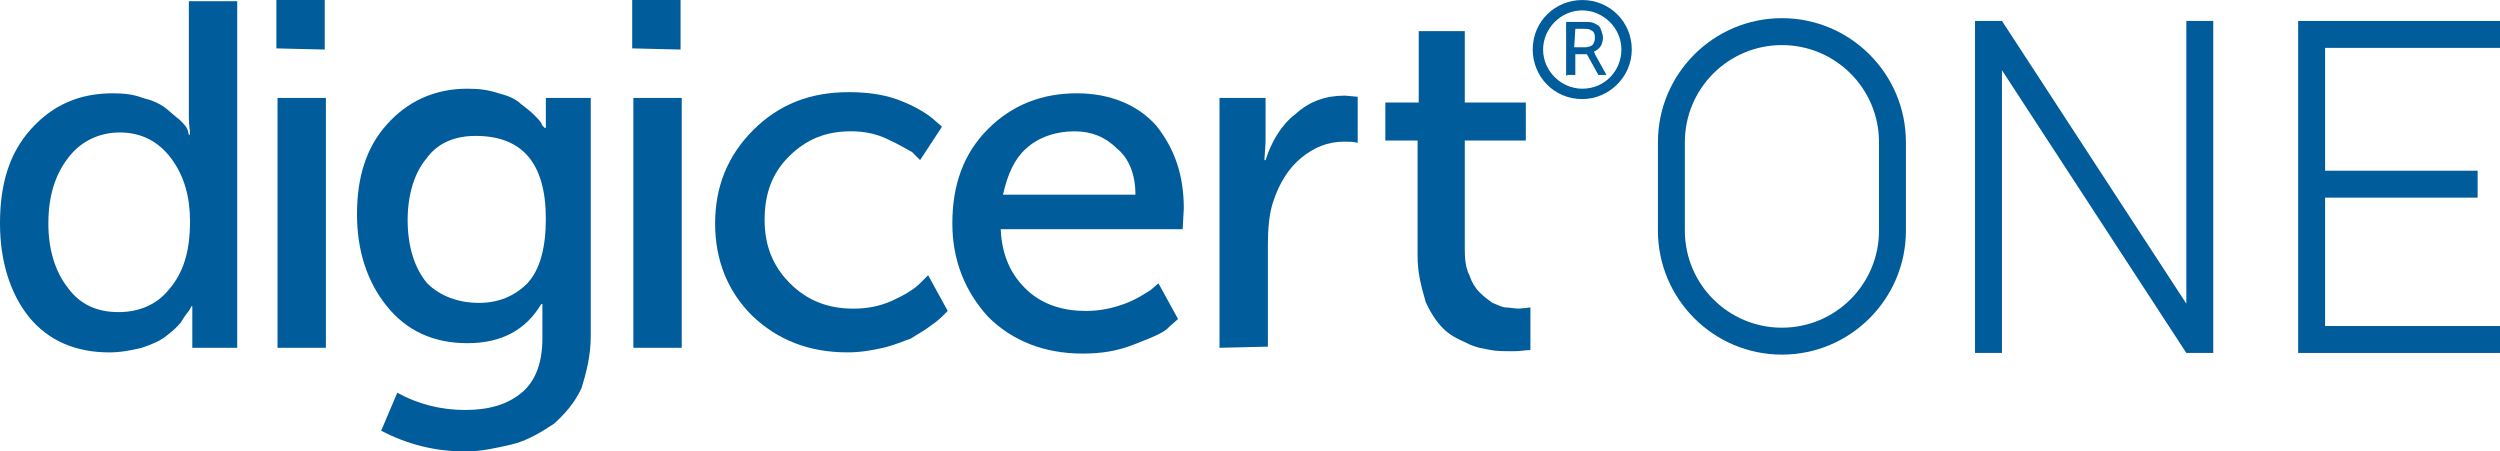
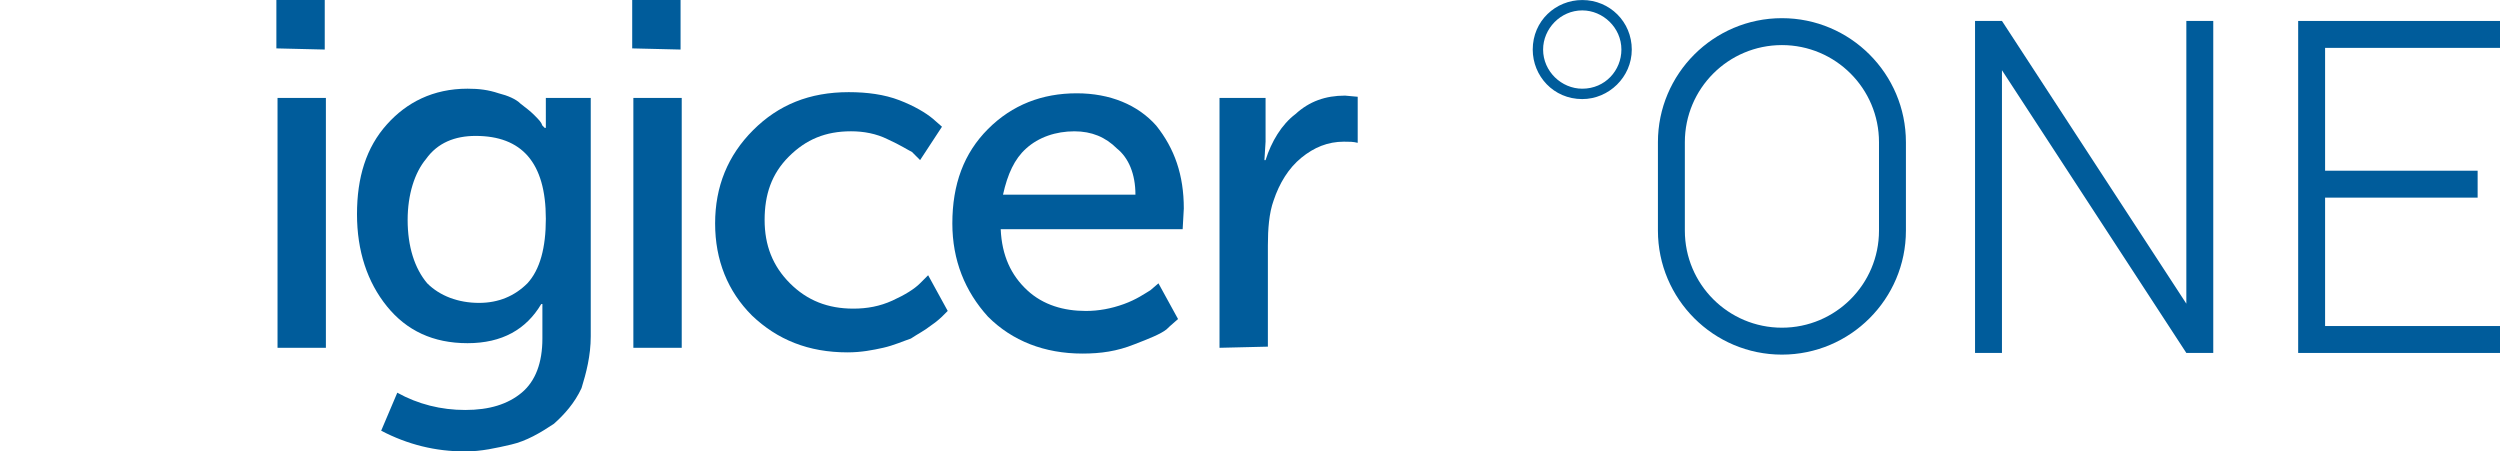
<svg xmlns="http://www.w3.org/2000/svg" version="1.1" id="Layer_1" x="0px" y="0px" width="194px" height="35.03px" viewBox="0 0 194 35.03" style="enable-background:new 0 0 194 35.03;" xml:space="preserve">
  <style type="text/css">
	.st0{fill:#005C9B;}
</style>
  <g>
    <g>
-       <path class="st0" d="M0,17.338c0-3.038,0.715-5.451,2.413-7.328s3.753-2.77,6.345-2.77c0.894,0,1.609,0.089,2.323,0.357    c0.715,0.179,1.34,0.447,1.787,0.804c0.447,0.357,0.715,0.626,1.072,0.894c0.357,0.357,0.536,0.536,0.626,0.804l0.089,0.357h0.089    c0-0.357-0.089-0.804-0.089-1.34V0.092h3.753v26.898h-3.485v-1.877v-1.34h-0.089c0,0.089-0.089,0.179-0.179,0.357    c-0.089,0.089-0.357,0.447-0.626,0.894c-0.357,0.447-0.715,0.715-1.162,1.072c-0.447,0.357-1.072,0.626-1.877,0.894    c-0.715,0.179-1.609,0.357-2.502,0.357c-2.591,0-4.736-0.894-6.255-2.77C0.804,22.789,0,20.287,0,17.338z M3.753,17.338    c0,2.055,0.536,3.753,1.519,5.004c0.983,1.34,2.323,1.877,3.932,1.877c1.519,0,2.949-0.536,3.932-1.787    c1.072-1.251,1.609-2.86,1.609-5.272c0-1.877-0.447-3.485-1.43-4.826s-2.323-2.055-4.021-2.055c-1.519,0-2.949,0.626-3.932,1.877    C4.289,13.496,3.753,15.194,3.753,17.338z" />
      <path class="st0" d="M21.447,3.755V0.002H25.2v3.843L21.447,3.755L21.447,3.755z M21.536,26.989V7.598h3.753v19.391H21.536z" />
      <path class="st0" d="M30.83,30.474c1.609,0.894,3.396,1.34,5.272,1.34c1.877,0,3.306-0.447,4.379-1.34    c1.072-0.894,1.609-2.323,1.609-4.2v-1.43v-1.251H42c-1.162,1.966-3.038,3.038-5.719,3.038s-4.736-0.983-6.255-2.86    s-2.323-4.289-2.323-7.149s0.715-5.183,2.323-6.97c1.519-1.698,3.574-2.77,6.255-2.77c0.894,0,1.609,0.089,2.413,0.357    c0.715,0.179,1.34,0.447,1.698,0.804c0.447,0.357,0.715,0.536,1.072,0.894C41.821,9.296,42,9.475,42.089,9.743l0.179,0.179h0.089    c0-0.179,0-0.357,0-0.626V7.598h3.485v18.498c0,1.519-0.357,2.86-0.715,4.021c-0.536,1.162-1.34,2.055-2.145,2.77    c-1.072,0.715-2.145,1.34-3.306,1.609c-1.162,0.268-2.323,0.536-3.574,0.536c-2.323,0-4.468-0.536-6.523-1.609L30.83,30.474z     M37.174,23.504c1.519,0,2.77-0.536,3.753-1.519c0.983-1.072,1.43-2.77,1.43-5.004c0-4.379-1.877-6.434-5.451-6.434    c-1.609,0-2.949,0.536-3.843,1.787c-0.894,1.072-1.43,2.77-1.43,4.736c0,2.055,0.536,3.753,1.519,4.915    C34.136,22.968,35.566,23.504,37.174,23.504z" />
      <path class="st0" d="M49.059,3.755V0.002h3.753v3.843L49.059,3.755L49.059,3.755z M49.149,26.989V7.598h3.753v19.391H49.149z" />
      <path class="st0" d="M55.493,17.338c0-2.86,0.983-5.272,2.949-7.238c1.966-1.966,4.379-2.949,7.417-2.949    c1.43,0,2.77,0.179,3.932,0.626c1.162,0.447,2.055,0.983,2.591,1.43l0.715,0.626L71.4,12.423    c-0.089-0.089-0.357-0.357-0.626-0.626c-0.357-0.179-0.894-0.536-1.877-0.983c-0.894-0.447-1.877-0.626-2.86-0.626    c-1.966,0-3.485,0.626-4.826,1.966c-1.34,1.34-1.877,2.949-1.877,4.915s0.626,3.574,1.966,4.915    c1.34,1.34,2.949,1.966,4.915,1.966c1.072,0,2.055-0.179,3.038-0.626c0.983-0.447,1.698-0.894,2.145-1.34l0.626-0.626l1.519,2.77    c-0.089,0.089-0.179,0.179-0.357,0.357c-0.089,0.089-0.447,0.447-0.983,0.804c-0.447,0.357-0.983,0.626-1.519,0.983    c-0.536,0.179-1.34,0.536-2.145,0.715c-0.804,0.179-1.698,0.357-2.77,0.357c-3.038,0-5.451-0.983-7.417-2.86    C56.476,22.611,55.493,20.198,55.493,17.338z" />
      <path class="st0" d="M73.902,17.338c0-3.038,0.894-5.451,2.77-7.328s4.2-2.77,6.881-2.77c2.591,0,4.736,0.894,6.166,2.502    c1.43,1.787,2.145,3.843,2.145,6.434l-0.089,1.609H77.655c0.089,2.055,0.804,3.574,2.055,4.736    c1.251,1.162,2.86,1.609,4.557,1.609c0.983,0,1.966-0.179,2.949-0.536c0.983-0.357,1.609-0.804,2.055-1.072l0.626-0.536    l1.519,2.77c-0.179,0.179-0.536,0.447-0.894,0.804c-0.447,0.357-1.34,0.715-2.502,1.162c-1.34,0.536-2.591,0.715-4.021,0.715    c-2.949,0-5.451-0.983-7.328-2.86C74.885,22.611,73.902,20.198,73.902,17.338z M77.834,15.104H88.11    c0-1.609-0.536-2.86-1.43-3.574c-0.894-0.894-1.966-1.34-3.306-1.34c-1.43,0-2.77,0.447-3.753,1.34    C78.727,12.334,78.191,13.496,77.834,15.104z" />
      <path class="st0" d="M94.634,26.989V7.598h3.574v3.396l-0.089,1.43h0.089c0.447-1.43,1.251-2.77,2.323-3.574    c1.072-0.983,2.323-1.43,3.843-1.43l0.983,0.089v3.574c-0.357-0.089-0.626-0.089-1.072-0.089c-1.251,0-2.323,0.447-3.306,1.251    c-0.983,0.804-1.698,1.966-2.145,3.306c-0.357,0.983-0.447,2.234-0.447,3.485V26.9L94.634,26.989L94.634,26.989z" />
-       <path class="st0" d="M110.004,19.84v-8.936h-2.502V7.955h2.591v-5.54h3.574v5.54h4.736v2.949h-4.736v8.489    c0,0.804,0.089,1.43,0.357,1.966c0.179,0.536,0.447,0.983,0.804,1.34s0.626,0.536,0.983,0.804    c0.447,0.179,0.804,0.357,1.072,0.357c0.268,0,0.626,0.089,0.983,0.089l0.894-0.089v3.306c-0.357,0-0.804,0.089-1.34,0.089    c-0.626,0-1.251,0-1.698-0.089s-1.251-0.179-1.877-0.536c-0.804-0.357-1.34-0.626-1.877-1.162    c-0.536-0.536-0.983-1.251-1.34-2.055C110.272,22.164,110.004,21.181,110.004,19.84z" />
      <path class="st0" d="M122.783,0.002c-2.055,0-3.843,1.609-3.843,3.843c0,2.055,1.609,3.843,3.843,3.843    c2.055,0,3.843-1.698,3.843-3.843S124.927,0.002,122.783,0.002 M122.783,6.883c-1.609,0-3.038-1.34-3.038-3.038    c0-1.609,1.34-3.038,3.038-3.038c1.609,0,3.038,1.34,3.038,3.038C125.821,5.453,124.57,6.883,122.783,6.883" />
      <g>
-         <path class="st0" d="M121.532,5.9V1.7h1.34c0.357,0,0.626,0,0.804,0.089c0.179,0.089,0.447,0.179,0.536,0.447     c0.089,0.268,0.179,0.447,0.179,0.715c0,0.179-0.089,0.536-0.179,0.626c-0.089,0.179-0.357,0.357-0.536,0.447l0,0     c0,0,0.089,0.089,0.089,0.179l0.894,1.609h-0.626l-0.894-1.609h-0.894v1.609h-0.626L121.532,5.9L121.532,5.9z M122.157,3.666     h0.894c0.179,0,0.447-0.089,0.536-0.179c0.089-0.089,0.179-0.357,0.179-0.536c0-0.357-0.089-0.536-0.357-0.626     c-0.089-0.089-0.357-0.089-0.536-0.089h-0.626L122.157,3.666L122.157,3.666z" />
-       </g>
+         </g>
    </g>
-     <path class="st0" d="M138.277,3.499c4.16,0,7.533,3.372,7.533,7.533v6.864c0,4.16-3.372,7.533-7.533,7.533h0   c-4.16,0-7.533-3.372-7.533-7.533v-6.864C130.745,6.872,134.117,3.499,138.277,3.499L138.277,3.499 M138.277,1.41   c-5.305,0-9.622,4.316-9.622,9.622v6.864c0,5.305,4.316,9.622,9.622,9.622c5.305,0,9.622-4.316,9.622-9.622v-6.864   C147.899,5.726,143.583,1.41,138.277,1.41L138.277,1.41z" />
+     <path class="st0" d="M138.277,3.499c4.16,0,7.533,3.372,7.533,7.533v6.864c0,4.16-3.372,7.533-7.533,7.533h0   c-4.16,0-7.533-3.372-7.533-7.533v-6.864C130.745,6.872,134.117,3.499,138.277,3.499L138.277,3.499 M138.277,1.41   c-5.305,0-9.622,4.316-9.622,9.622v6.864c0,5.305,4.316,9.622,9.622,9.622c5.305,0,9.622-4.316,9.622-9.622v-6.864   C147.899,5.726,143.583,1.41,138.277,1.41z" />
    <g>
      <polygon class="st0" points="169.66,1.626 169.66,23.565 155.353,1.626 155.352,1.627 155.352,1.626 153.263,1.626     153.263,27.389 155.352,27.389 155.352,5.448 169.66,27.389 171.749,27.389 171.749,1.626   " />
    </g>
    <g>
      <polygon class="st0" points="194,3.715 194,1.626 180.427,1.626 180.027,1.626 178.338,1.626 178.338,27.389 179.383,27.389     180.427,27.389 194,27.389 194,25.3 180.427,25.3 180.427,15.336 192.264,15.336 192.264,13.247 180.427,13.247 180.427,3.715       " />
    </g>
  </g>
</svg>